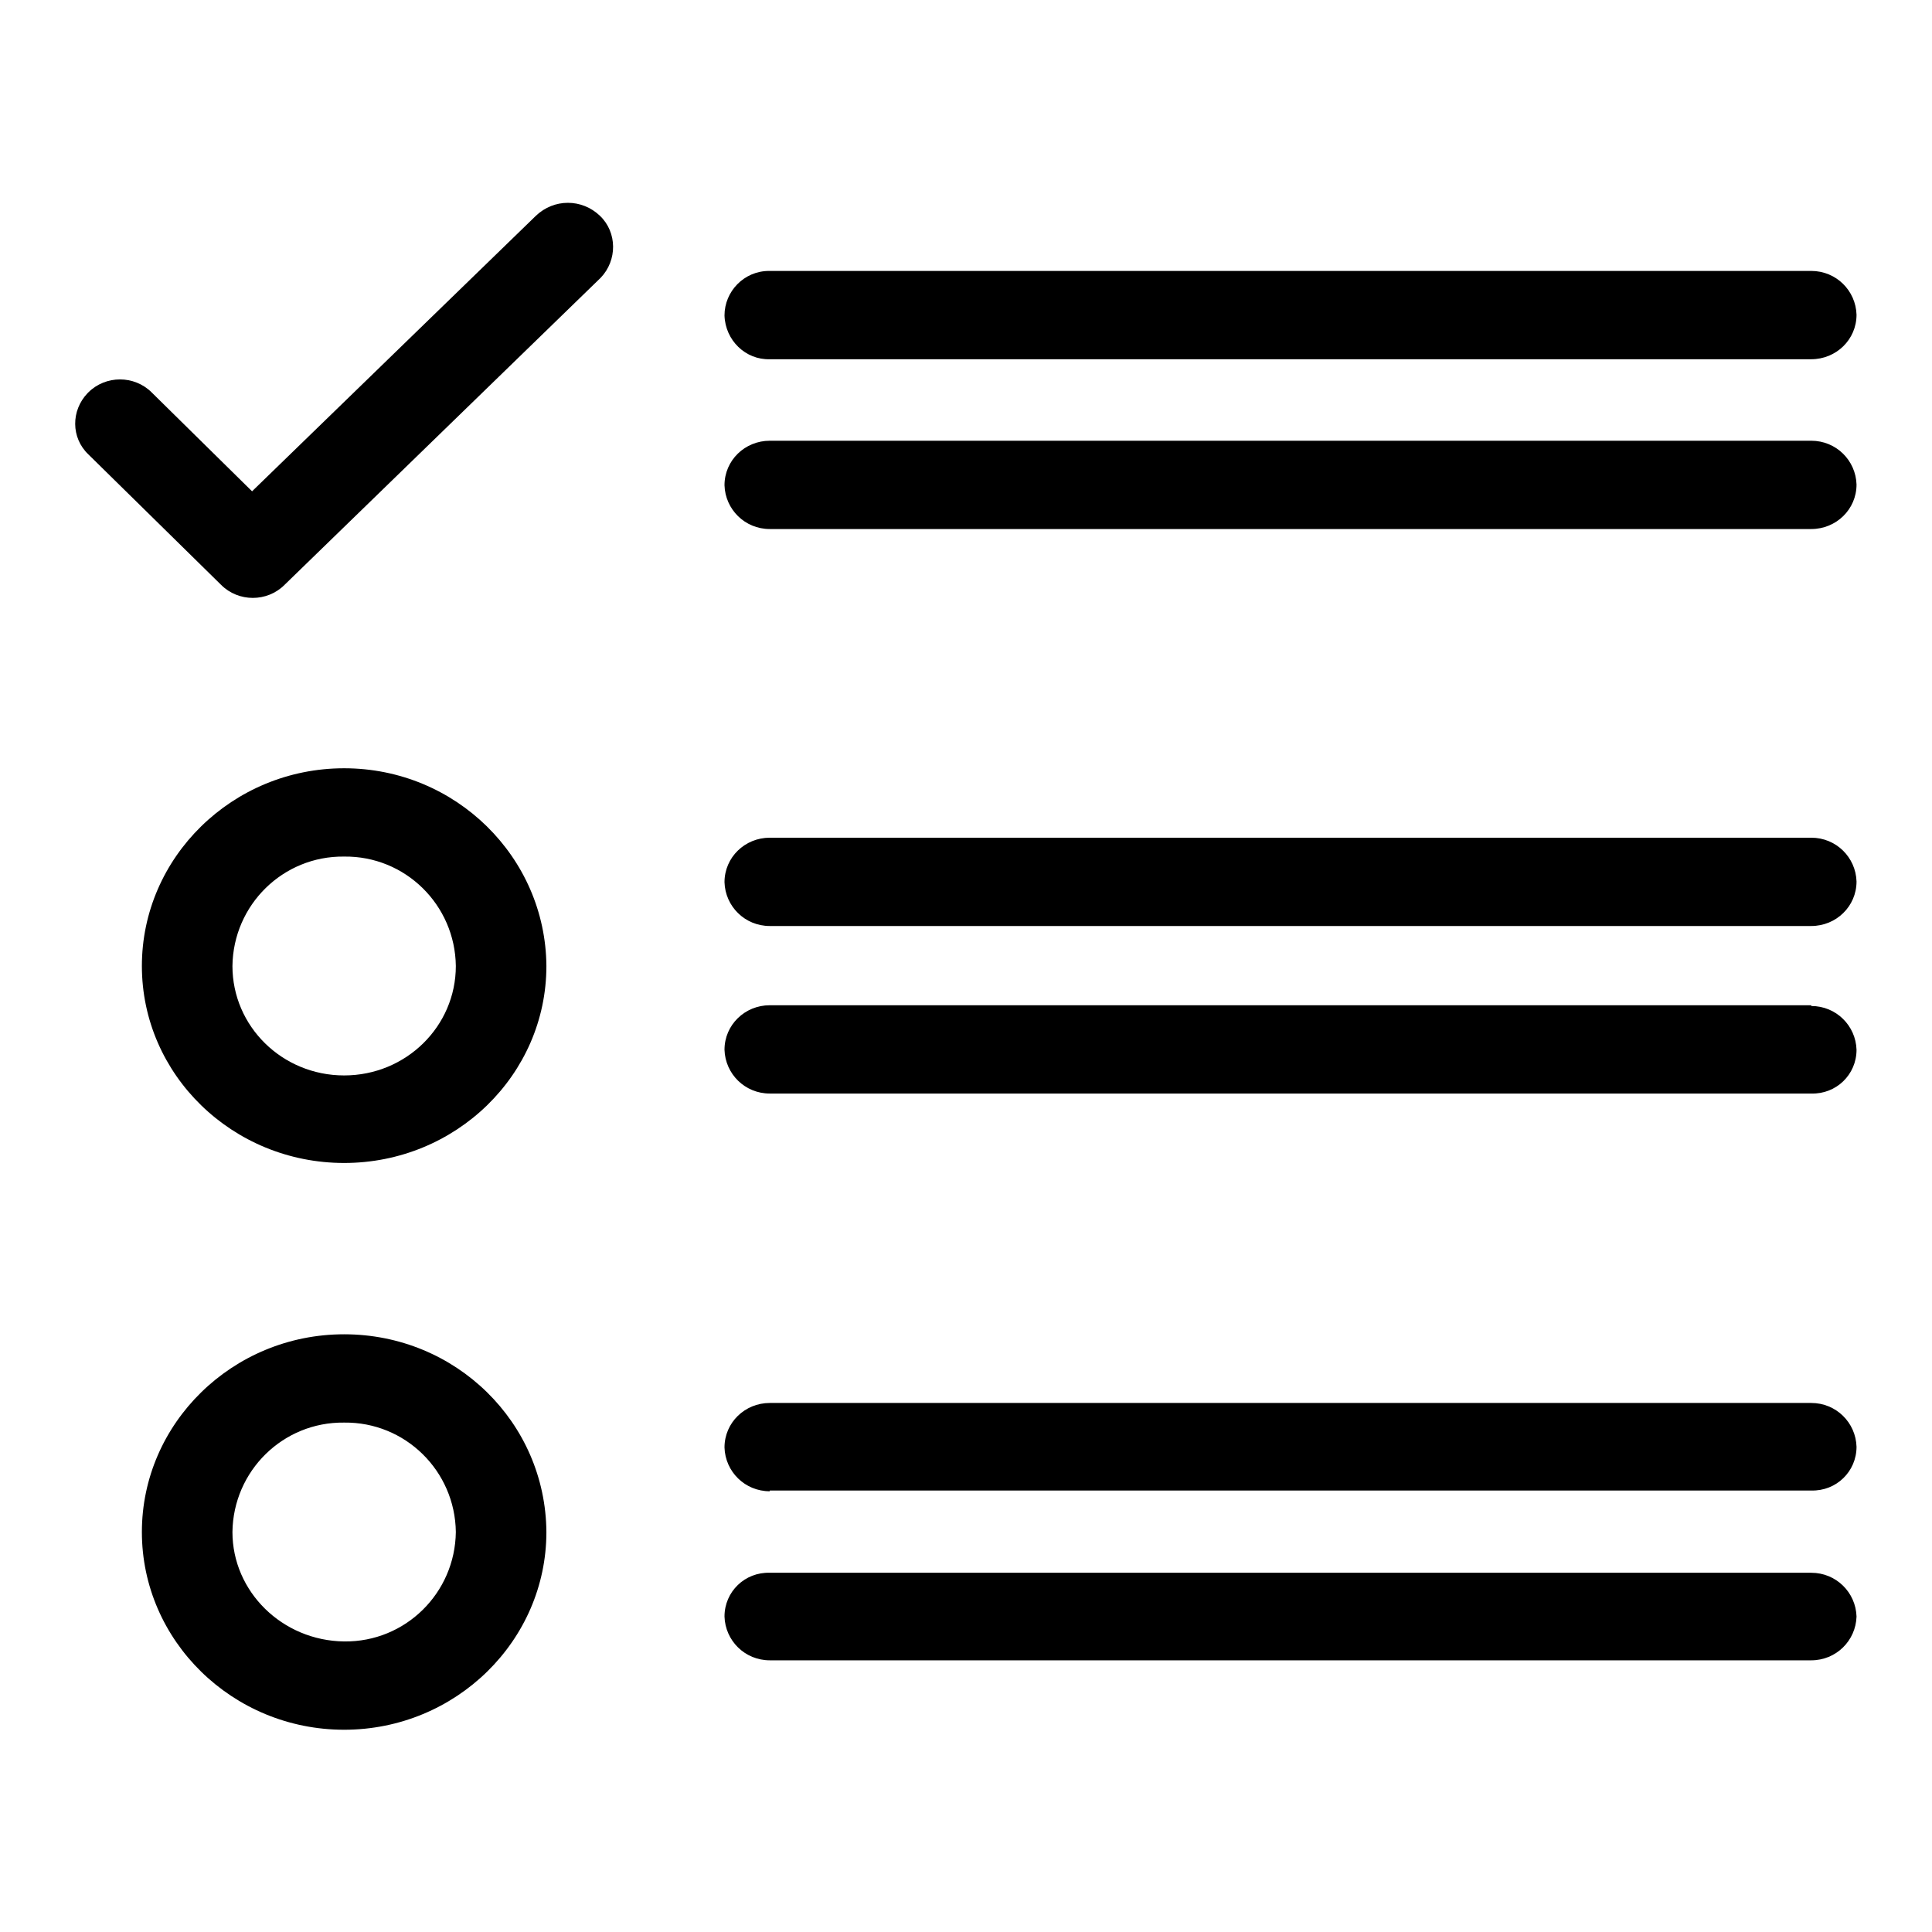
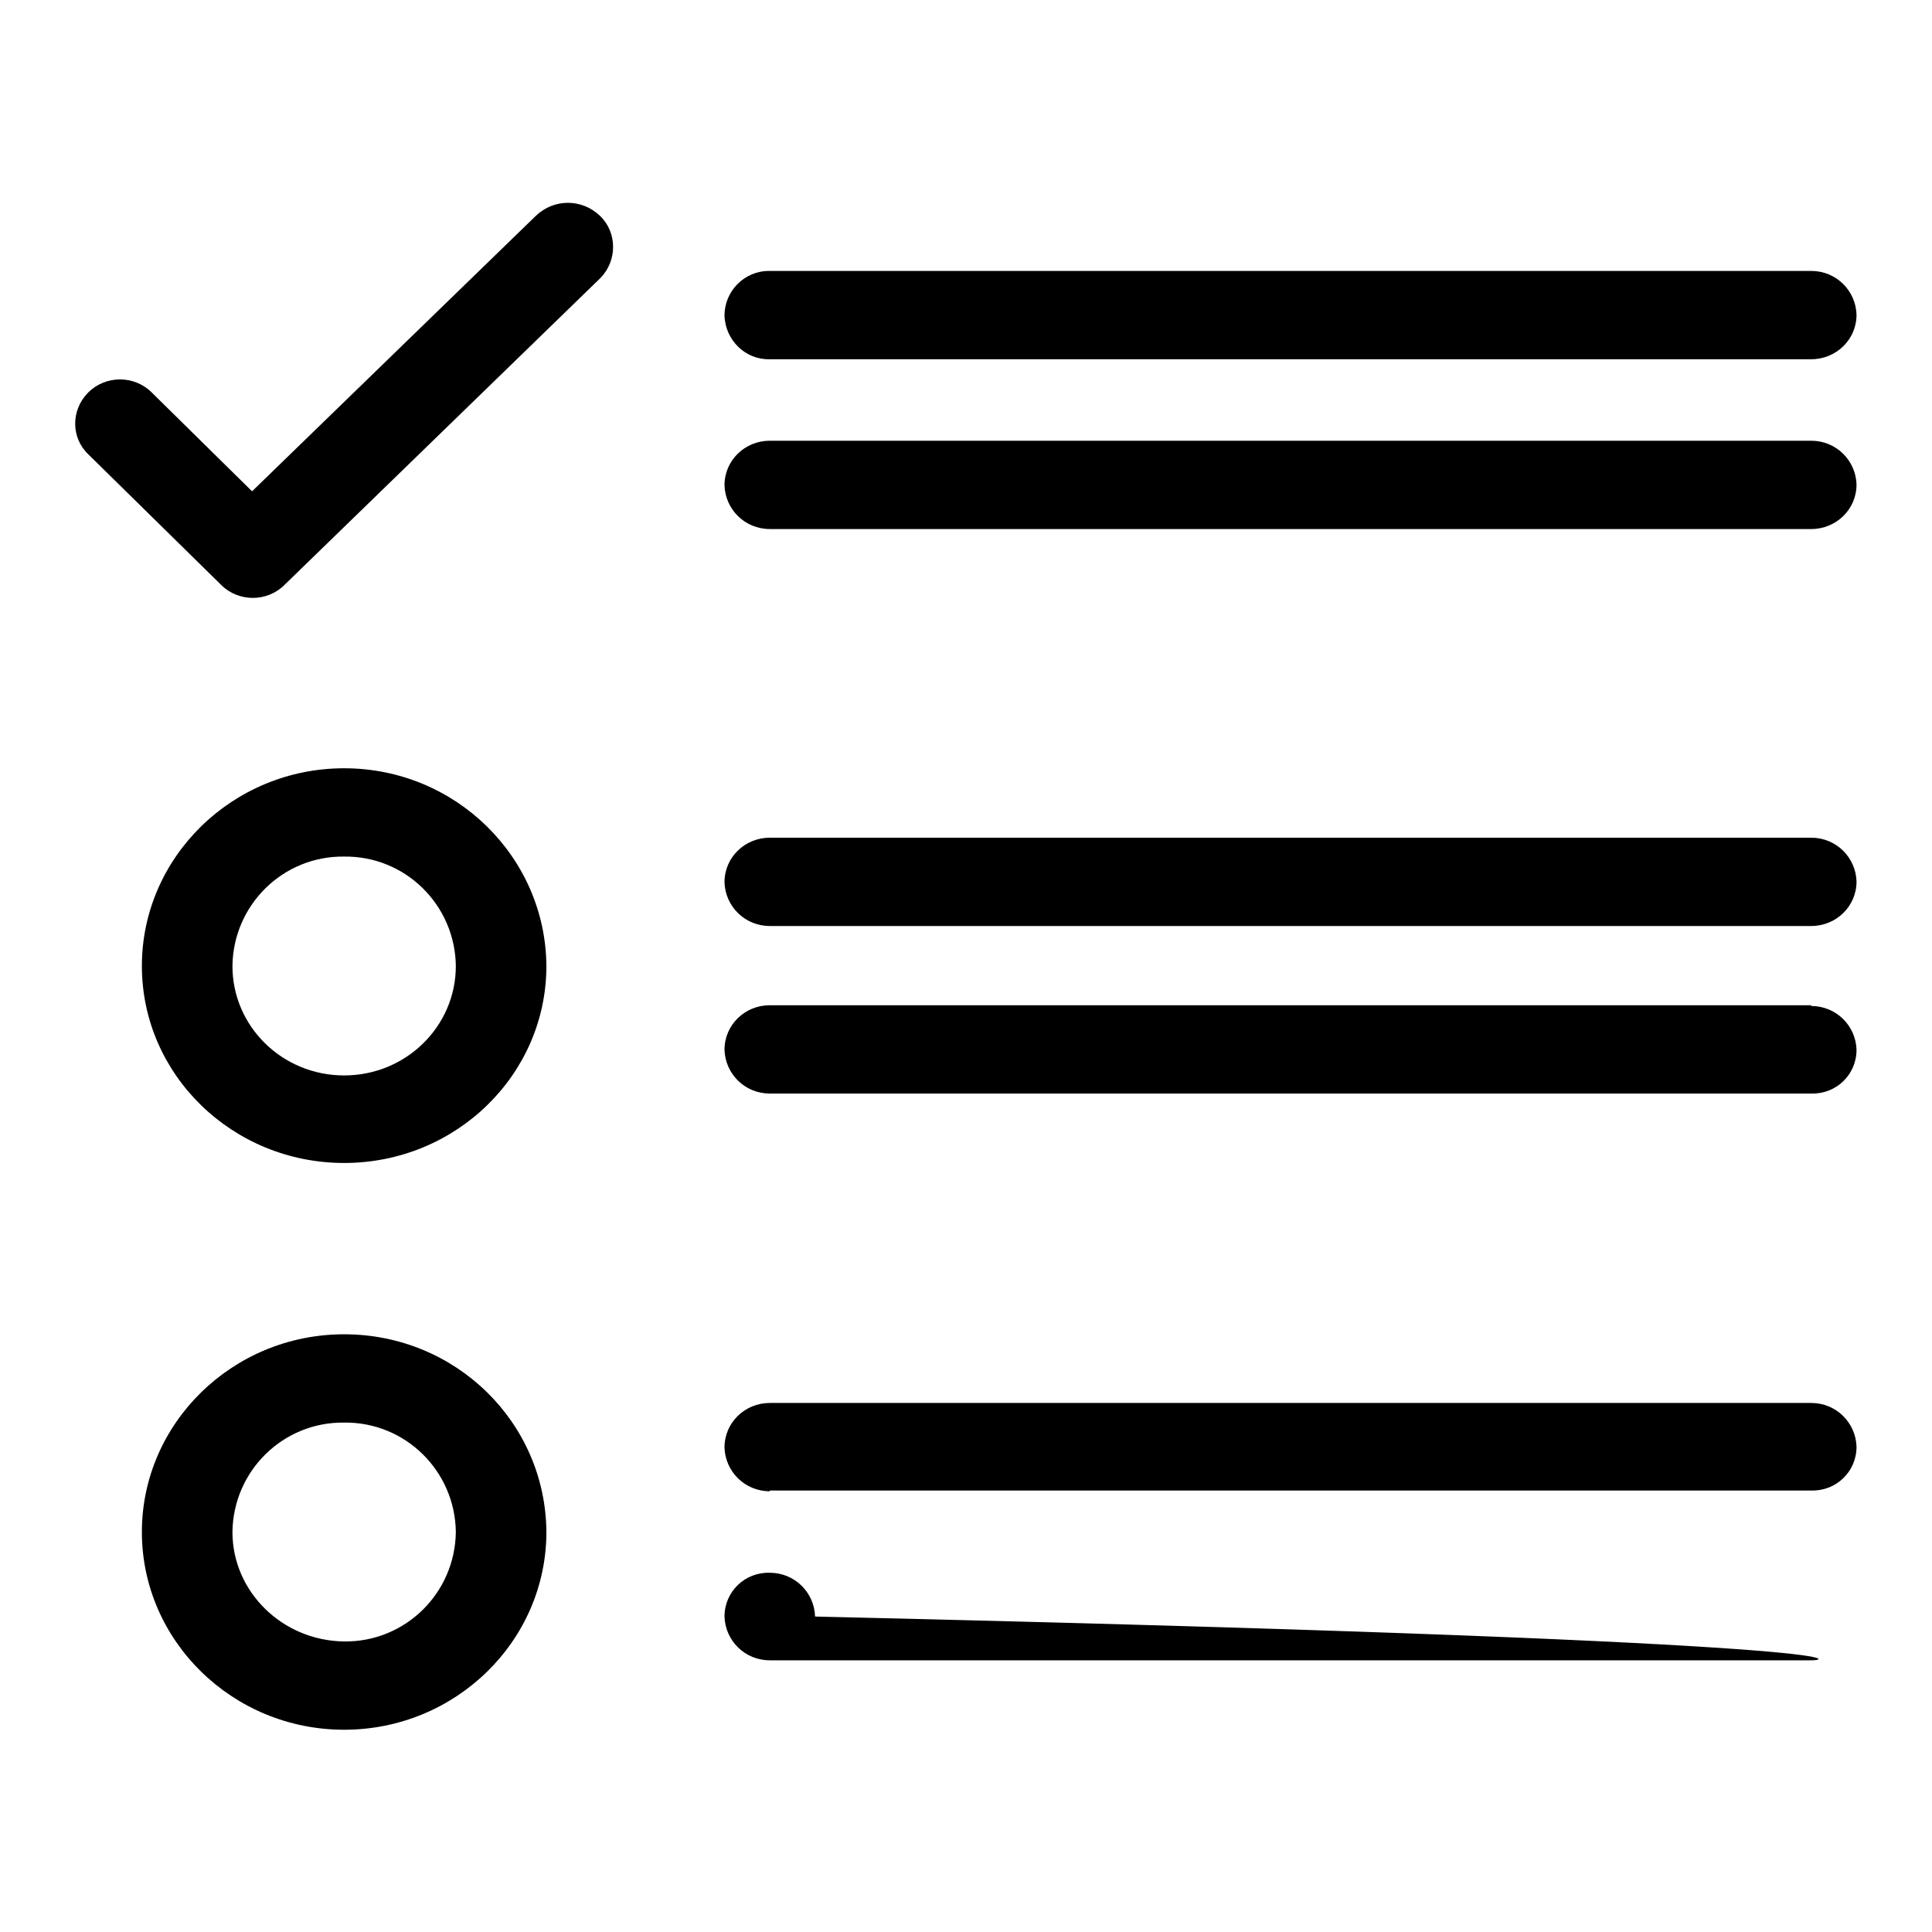
<svg xmlns="http://www.w3.org/2000/svg" version="1.1" x="0px" y="0px" viewBox="0 0 256 256" enable-background="new 0 0 256 256" xml:space="preserve">
  <g>
-     <path fill="#000000" d="M79.5,28.6c2.3,2.2,2.3,5.9,0.1,8.2c0,0,0,0,0,0L37.7,77.5c-2.3,2.3-6.1,2.3-8.4,0L11.7,60.2 c-2.3-2.2-2.3-5.8-0.1-8.1c0,0,0.1-0.1,0.1-0.1c2.3-2.3,6.1-2.3,8.4,0l13.3,13.1l37.6-36.5C73.4,26.3,77.1,26.3,79.5,28.6 L79.5,28.6z M45.6,101.8c14.8,0,26.7,11.8,26.8,26.2c0,14.4-12,26.1-26.8,26.1S18.8,142.4,18.8,128S30.8,101.8,45.6,101.8 L45.6,101.8z M45.6,142.5c8.2,0,14.8-6.5,14.8-14.5c-0.1-8.1-6.7-14.6-14.8-14.5c-8.1-0.1-14.7,6.4-14.8,14.5 C30.8,136,37.4,142.5,45.6,142.5z M45.6,176.8c14.8,0,26.7,11.7,26.8,26.2c0,14.4-12,26.2-26.8,26.2S18.8,217.4,18.8,203 C18.8,188.6,30.8,176.8,45.6,176.8L45.6,176.8z M45.6,217.5c8.1,0.1,14.7-6.4,14.8-14.5c-0.1-8.1-6.7-14.6-14.8-14.5 c-8.1-0.1-14.7,6.4-14.8,14.5C30.8,210.9,37.4,217.4,45.6,217.5L45.6,217.5z M240,111c3.3,0,5.9,2.6,6,5.8c0,0,0,0,0,0 c0,3.3-2.7,5.9-6,5.9c0,0,0,0,0,0H102c-3.3,0-5.9-2.6-6-5.8c0,0,0,0,0,0c0-3.3,2.7-5.9,6-5.9c0,0,0,0,0,0H240L240,111z M240,133.3 c3.3,0,5.9,2.6,6,5.8c0,0,0,0,0,0c0,3.3-2.7,5.9-6,5.8c0,0,0,0,0,0H102c-3.3,0-5.9-2.6-6-5.8c0,0,0,0,0,0c0-3.3,2.7-5.9,6-5.9 c0,0,0,0,0,0H240L240,133.3z M102,197.6c-3.3,0-5.9-2.6-6-5.8c0,0,0,0,0,0c0-3.3,2.7-5.9,6-5.9c0,0,0,0,0,0h138 c3.3,0,5.9,2.6,6,5.8c0,0,0,0,0,0c0,3.3-2.7,5.9-6,5.8c0,0,0,0,0,0H102z M240,220H102c-3.3,0-5.9-2.6-6-5.8c0,0,0,0,0,0 c0-3.3,2.7-5.9,6-5.8c0,0,0,0,0,0h138c3.3,0,5.9,2.6,6,5.8c0,0,0,0,0,0C245.9,217.4,243.3,220,240,220C240,220,240,220,240,220z  M96,41.8c0-3.2,2.6-5.9,5.9-5.9H240c3.3,0,5.9,2.6,6,5.8c0,0,0,0,0,0c0,3.3-2.7,5.9-6,5.9c0,0,0,0,0,0H102 C98.8,47.7,96.1,45.1,96,41.8C96,41.9,96,41.8,96,41.8L96,41.8z M240,58.4c3.3,0,5.9,2.6,6,5.8c0,0,0,0,0,0c0,3.3-2.7,5.9-6,5.9 c0,0,0,0,0,0H102c-3.3,0-5.9-2.6-6-5.8c0,0,0,0,0,0c0-3.3,2.7-5.9,6-5.9c0,0,0,0,0,0H240z" />
+     <path fill="#000000" d="M79.5,28.6c2.3,2.2,2.3,5.9,0.1,8.2c0,0,0,0,0,0L37.7,77.5c-2.3,2.3-6.1,2.3-8.4,0L11.7,60.2 c-2.3-2.2-2.3-5.8-0.1-8.1c0,0,0.1-0.1,0.1-0.1c2.3-2.3,6.1-2.3,8.4,0l13.3,13.1l37.6-36.5C73.4,26.3,77.1,26.3,79.5,28.6 L79.5,28.6z M45.6,101.8c14.8,0,26.7,11.8,26.8,26.2c0,14.4-12,26.1-26.8,26.1S18.8,142.4,18.8,128S30.8,101.8,45.6,101.8 L45.6,101.8z M45.6,142.5c8.2,0,14.8-6.5,14.8-14.5c-0.1-8.1-6.7-14.6-14.8-14.5c-8.1-0.1-14.7,6.4-14.8,14.5 C30.8,136,37.4,142.5,45.6,142.5z M45.6,176.8c14.8,0,26.7,11.7,26.8,26.2c0,14.4-12,26.2-26.8,26.2S18.8,217.4,18.8,203 C18.8,188.6,30.8,176.8,45.6,176.8L45.6,176.8z M45.6,217.5c8.1,0.1,14.7-6.4,14.8-14.5c-0.1-8.1-6.7-14.6-14.8-14.5 c-8.1-0.1-14.7,6.4-14.8,14.5C30.8,210.9,37.4,217.4,45.6,217.5L45.6,217.5z M240,111c3.3,0,5.9,2.6,6,5.8c0,0,0,0,0,0 c0,3.3-2.7,5.9-6,5.9c0,0,0,0,0,0H102c-3.3,0-5.9-2.6-6-5.8c0,0,0,0,0,0c0-3.3,2.7-5.9,6-5.9c0,0,0,0,0,0H240L240,111z M240,133.3 c3.3,0,5.9,2.6,6,5.8c0,0,0,0,0,0c0,3.3-2.7,5.9-6,5.8c0,0,0,0,0,0H102c-3.3,0-5.9-2.6-6-5.8c0,0,0,0,0,0c0-3.3,2.7-5.9,6-5.9 c0,0,0,0,0,0H240L240,133.3z M102,197.6c-3.3,0-5.9-2.6-6-5.8c0,0,0,0,0,0c0-3.3,2.7-5.9,6-5.9c0,0,0,0,0,0h138 c3.3,0,5.9,2.6,6,5.8c0,0,0,0,0,0c0,3.3-2.7,5.9-6,5.8c0,0,0,0,0,0H102z M240,220H102c-3.3,0-5.9-2.6-6-5.8c0,0,0,0,0,0 c0-3.3,2.7-5.9,6-5.8c0,0,0,0,0,0c3.3,0,5.9,2.6,6,5.8c0,0,0,0,0,0C245.9,217.4,243.3,220,240,220C240,220,240,220,240,220z  M96,41.8c0-3.2,2.6-5.9,5.9-5.9H240c3.3,0,5.9,2.6,6,5.8c0,0,0,0,0,0c0,3.3-2.7,5.9-6,5.9c0,0,0,0,0,0H102 C98.8,47.7,96.1,45.1,96,41.8C96,41.9,96,41.8,96,41.8L96,41.8z M240,58.4c3.3,0,5.9,2.6,6,5.8c0,0,0,0,0,0c0,3.3-2.7,5.9-6,5.9 c0,0,0,0,0,0H102c-3.3,0-5.9-2.6-6-5.8c0,0,0,0,0,0c0-3.3,2.7-5.9,6-5.9c0,0,0,0,0,0H240z" />
  </g>
</svg>